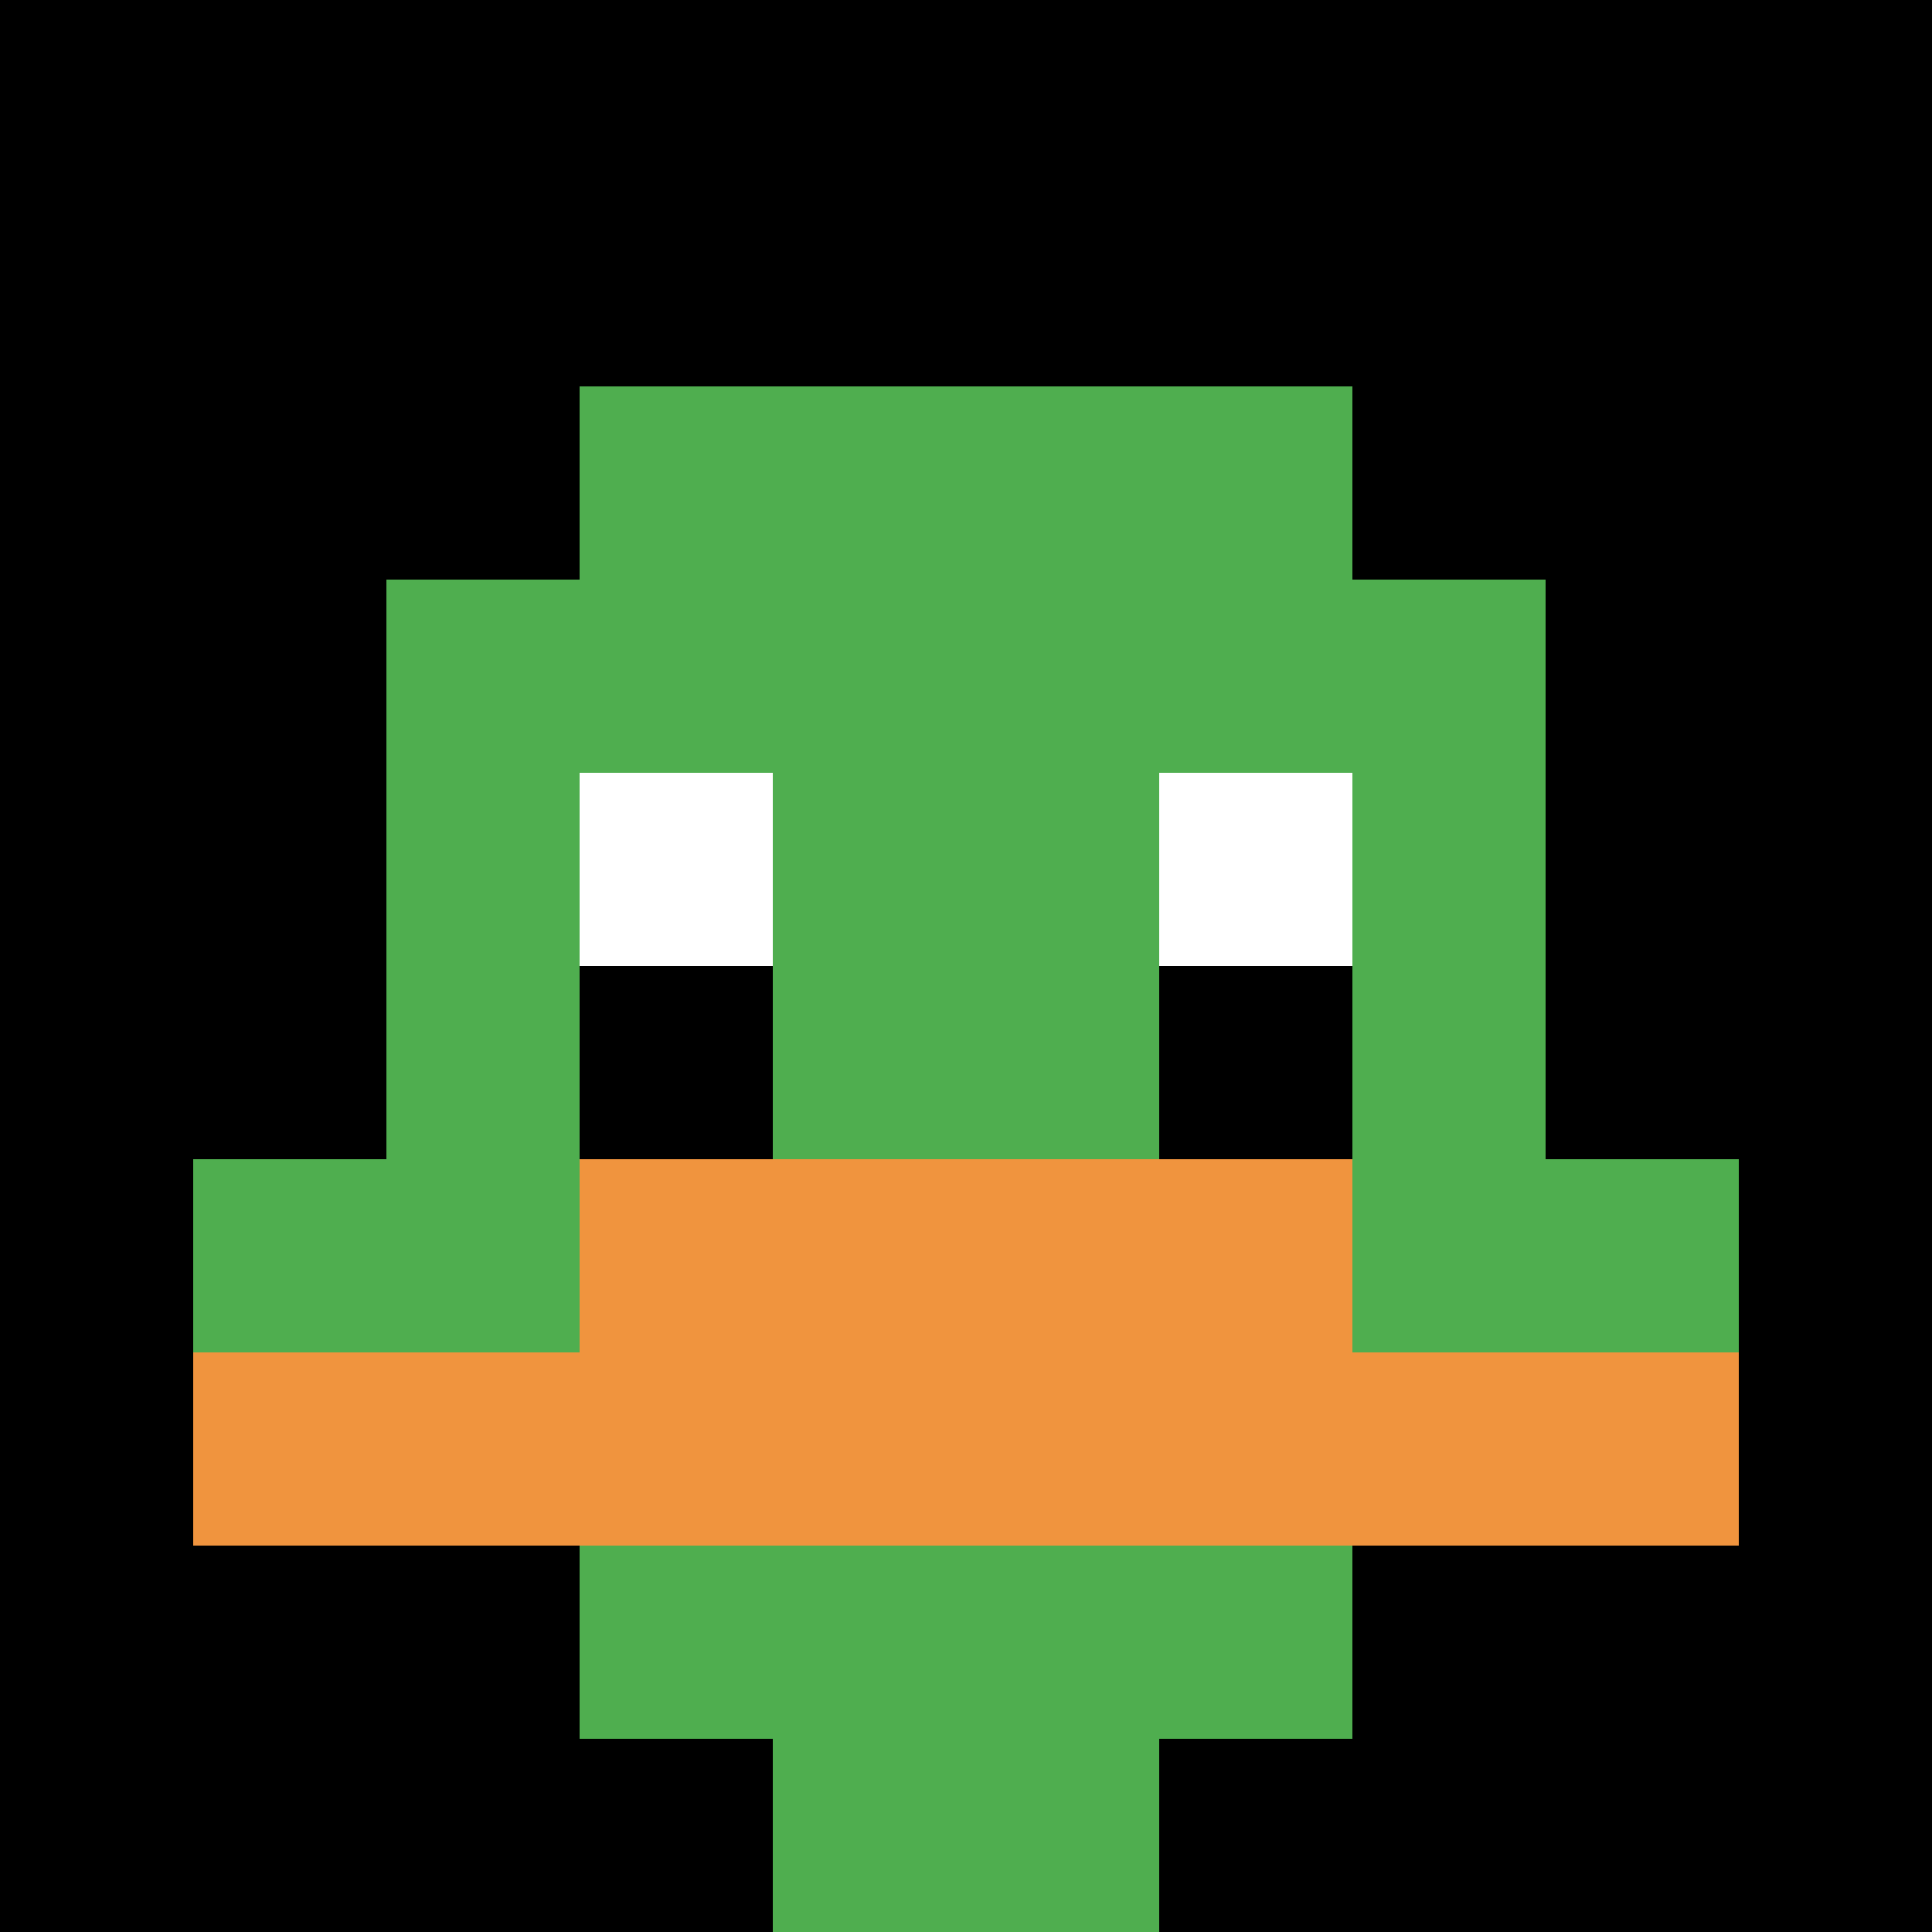
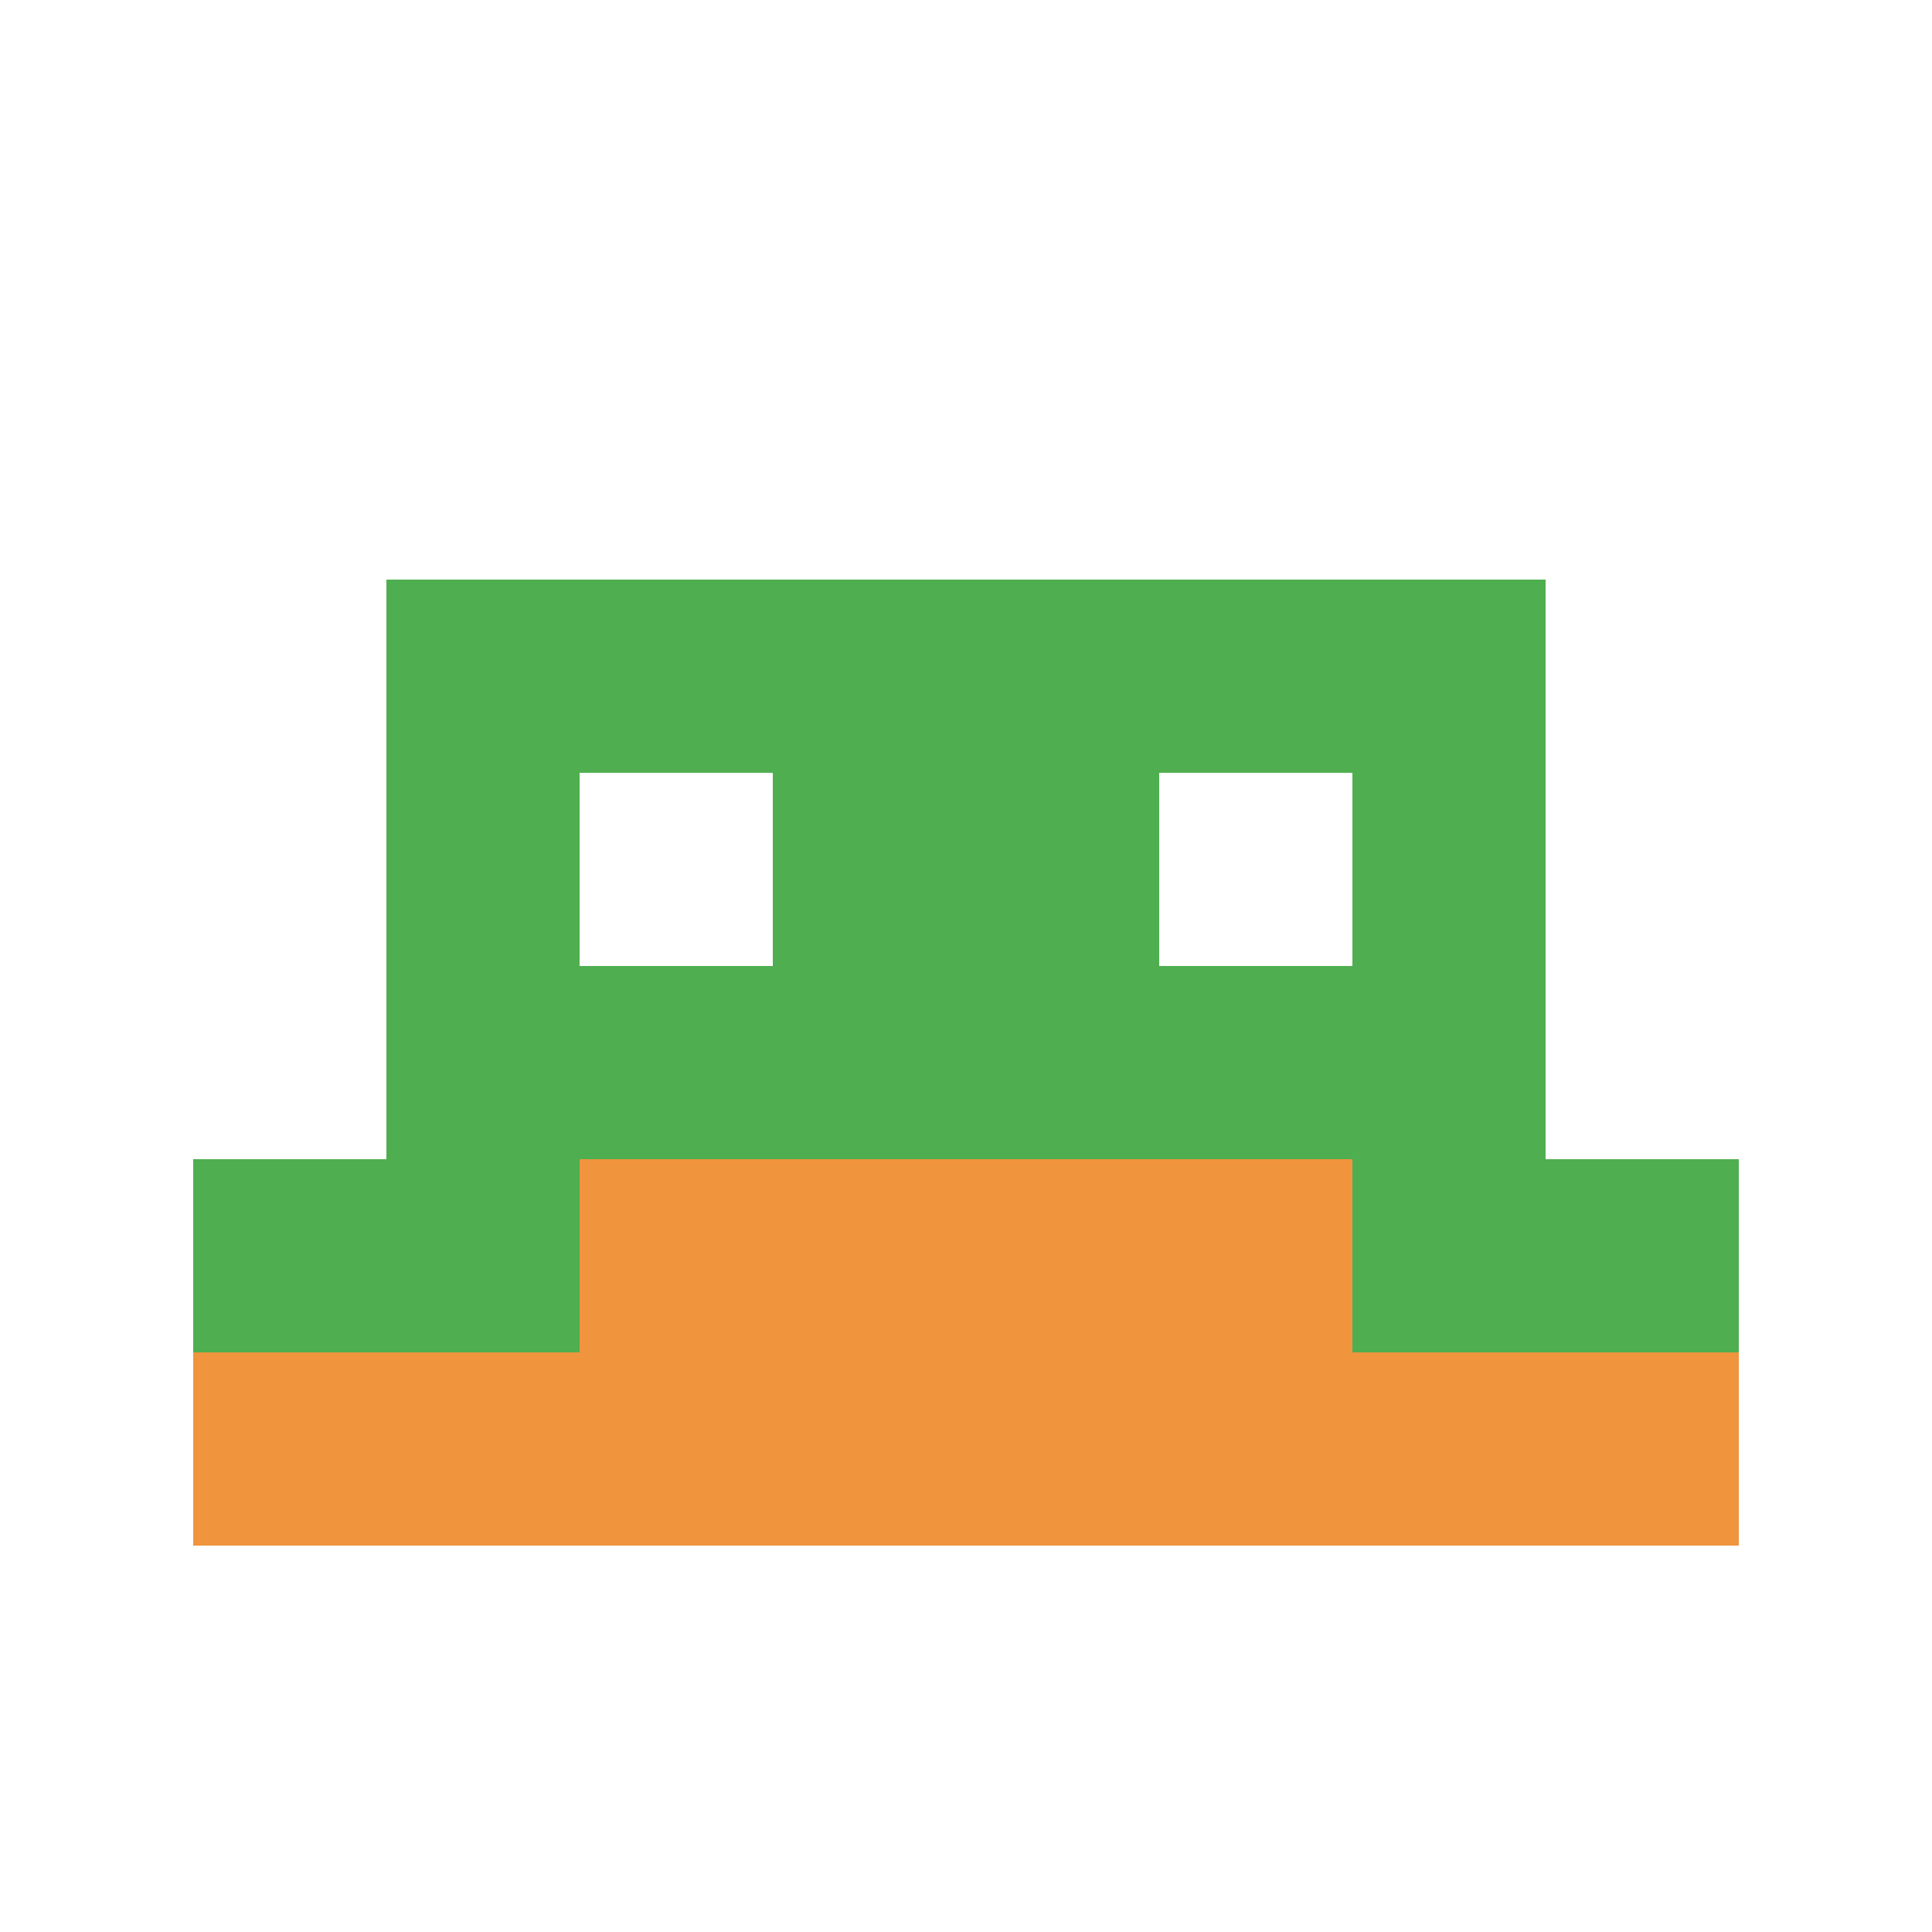
<svg xmlns="http://www.w3.org/2000/svg" version="1.1" width="825" height="825">
  <title>'goose-pfp-665049' by Dmitri Cherniak</title>
  <desc>seed=665049
backgroundColor=#ffffff
padding=0
innerPadding=0
timeout=3900
dimension=1
border=false
Save=function(){return n.handleSave()}
frame=1141

Rendered at Wed Oct 04 2023 13:28:13 GMT+0800 (Central Standard Time)
Generated in &lt;1ms
</desc>
  <defs />
  <rect width="100%" height="100%" fill="#ffffff" />
  <g>
    <g id="0-0">
-       <rect x="0" y="0" height="825" width="825" fill="#000000" />
      <g>
-         <rect id="0-0-3-2-4-7" x="247.5" y="165" width="330" height="577.5" fill="#4FAE4F" />
        <rect id="0-0-2-3-6-5" x="165" y="247.5" width="495" height="412.5" fill="#4FAE4F" />
-         <rect id="0-0-4-8-2-2" x="330" y="660" width="165" height="165" fill="#4FAE4F" />
        <rect id="0-0-1-6-8-1" x="82.5" y="495" width="660" height="82.5" fill="#4FAE4F" />
        <rect id="0-0-1-7-8-1" x="82.5" y="577.5" width="660" height="82.5" fill="#F0943E" />
        <rect id="0-0-3-6-4-2" x="247.5" y="495" width="330" height="165" fill="#F0943E" />
        <rect id="0-0-3-4-1-1" x="247.5" y="330" width="82.5" height="82.5" fill="#ffffff" />
        <rect id="0-0-6-4-1-1" x="495" y="330" width="82.5" height="82.5" fill="#ffffff" />
-         <rect id="0-0-3-5-1-1" x="247.5" y="412.5" width="82.5" height="82.5" fill="#000000" />
-         <rect id="0-0-6-5-1-1" x="495" y="412.5" width="82.5" height="82.5" fill="#000000" />
      </g>
      <rect x="0" y="0" stroke="white" stroke-width="0" height="825" width="825" fill="none" />
    </g>
  </g>
</svg>